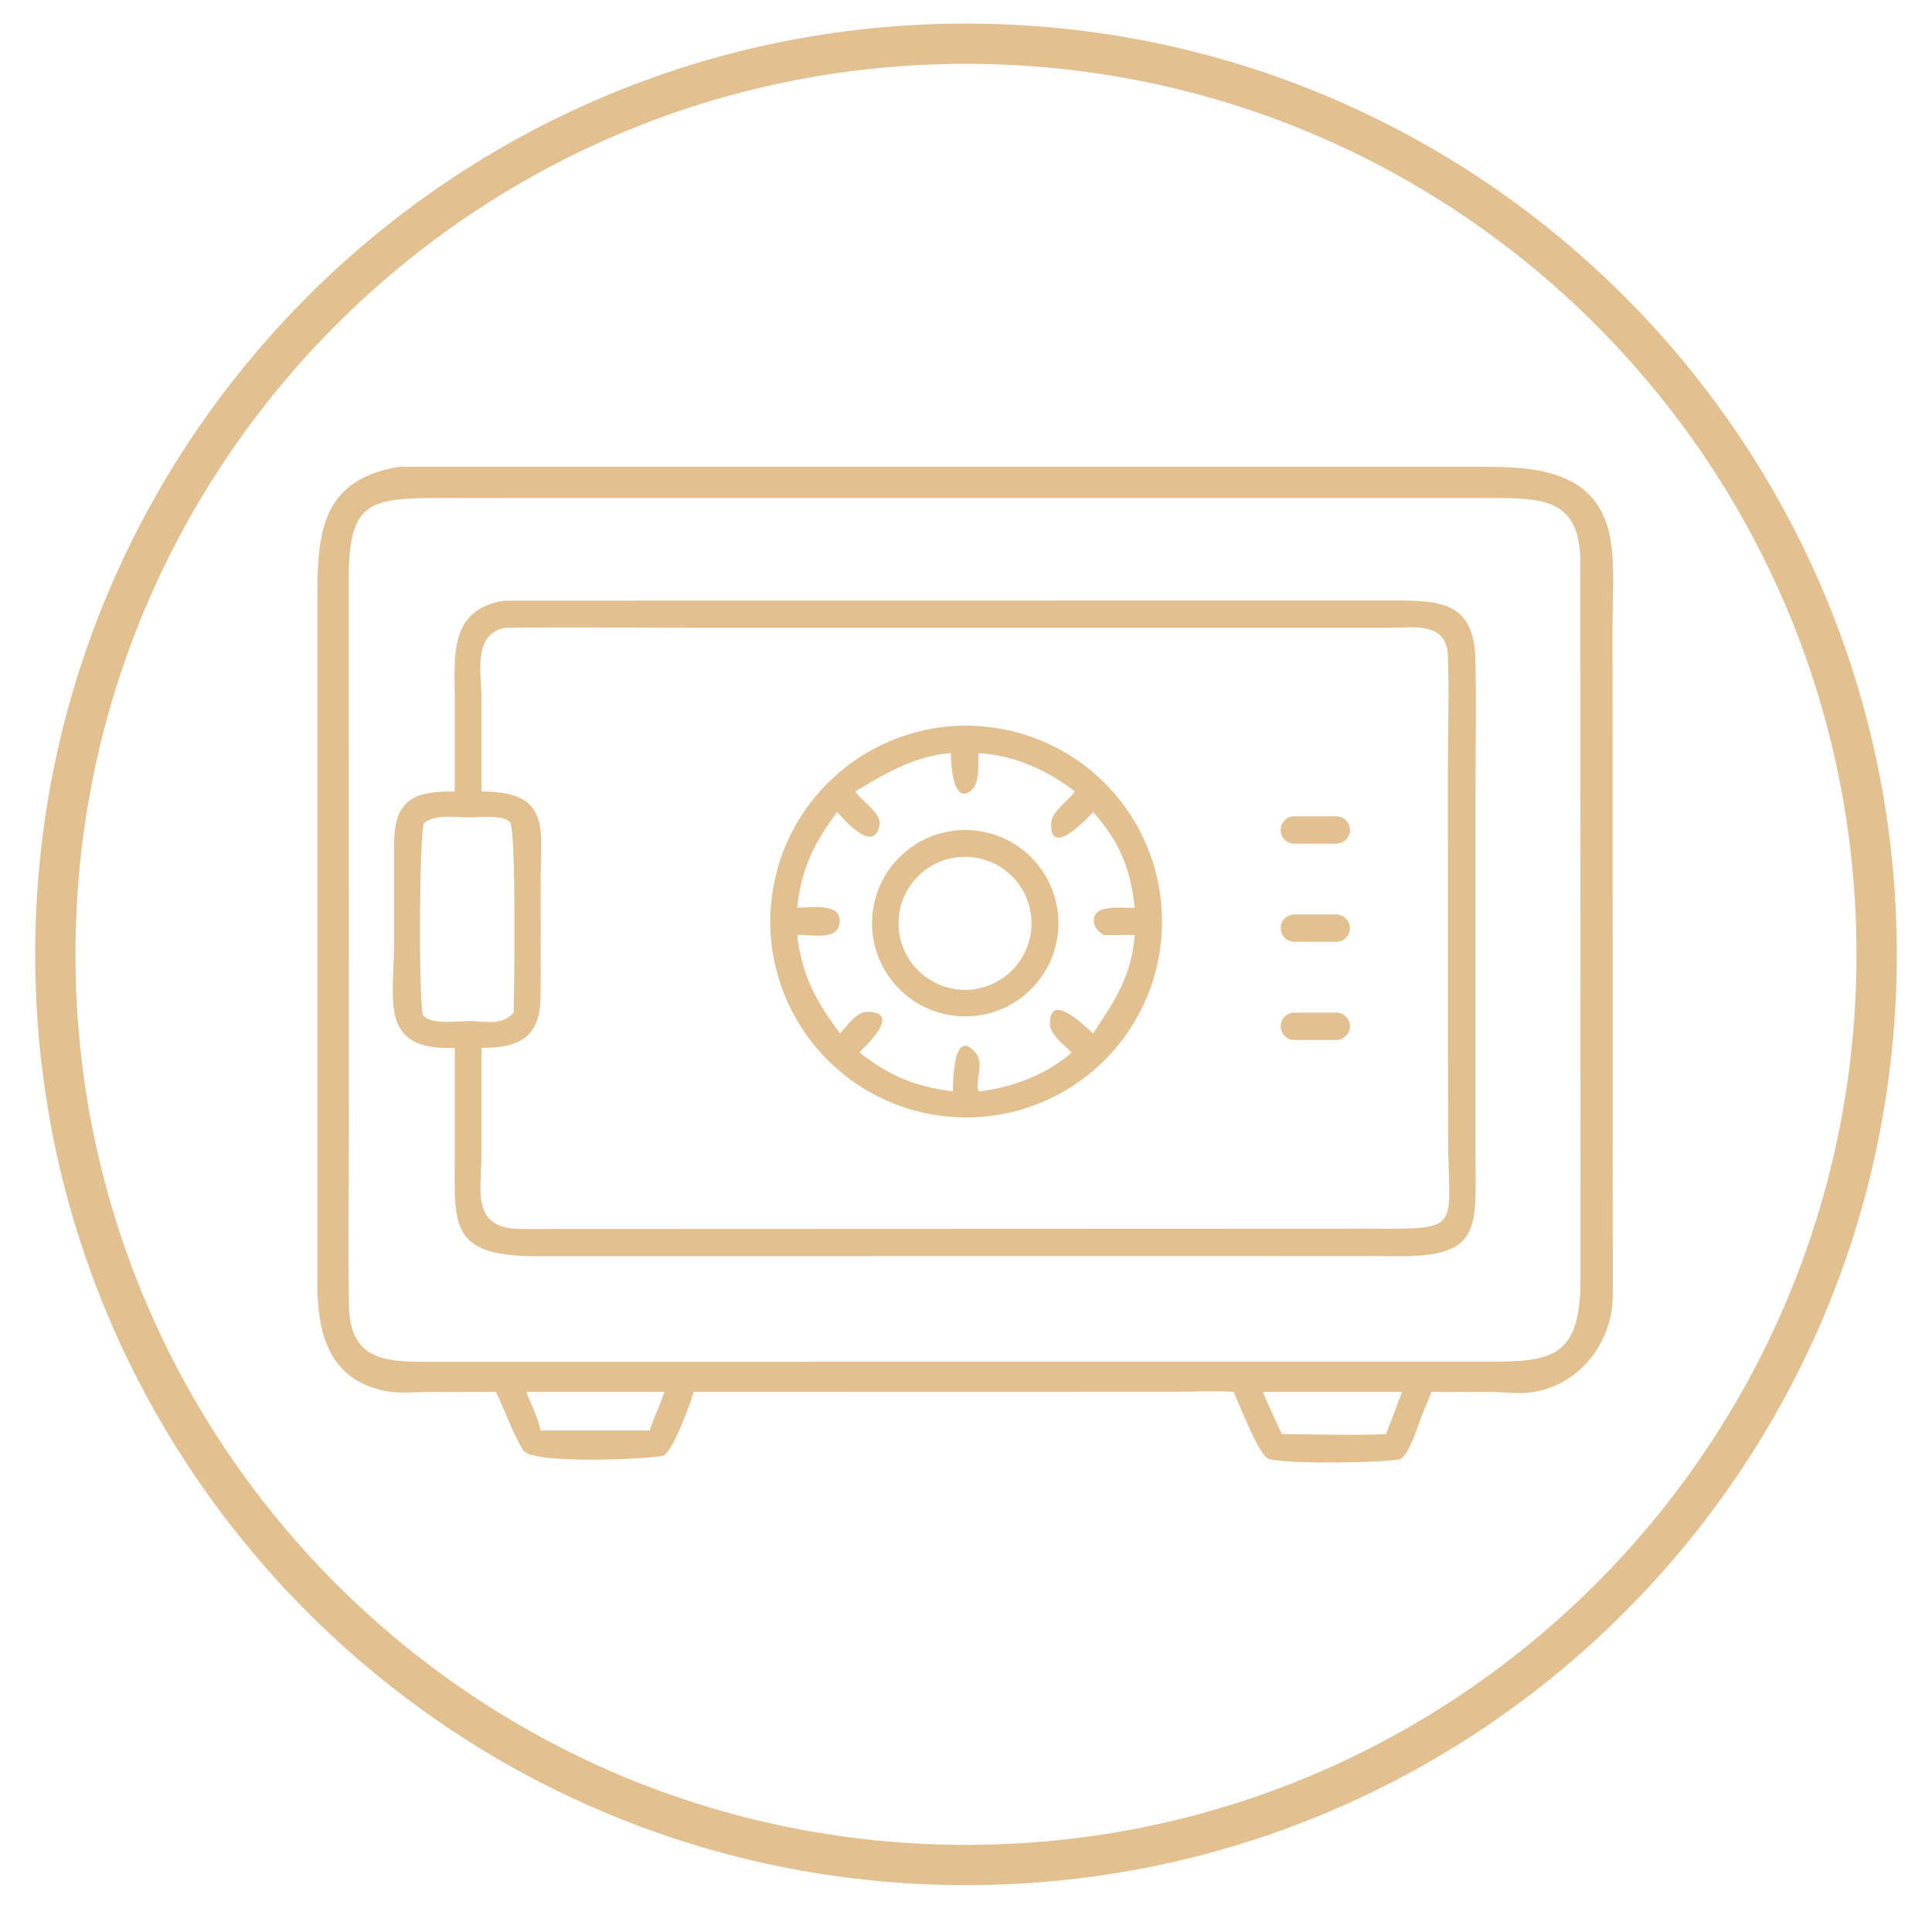
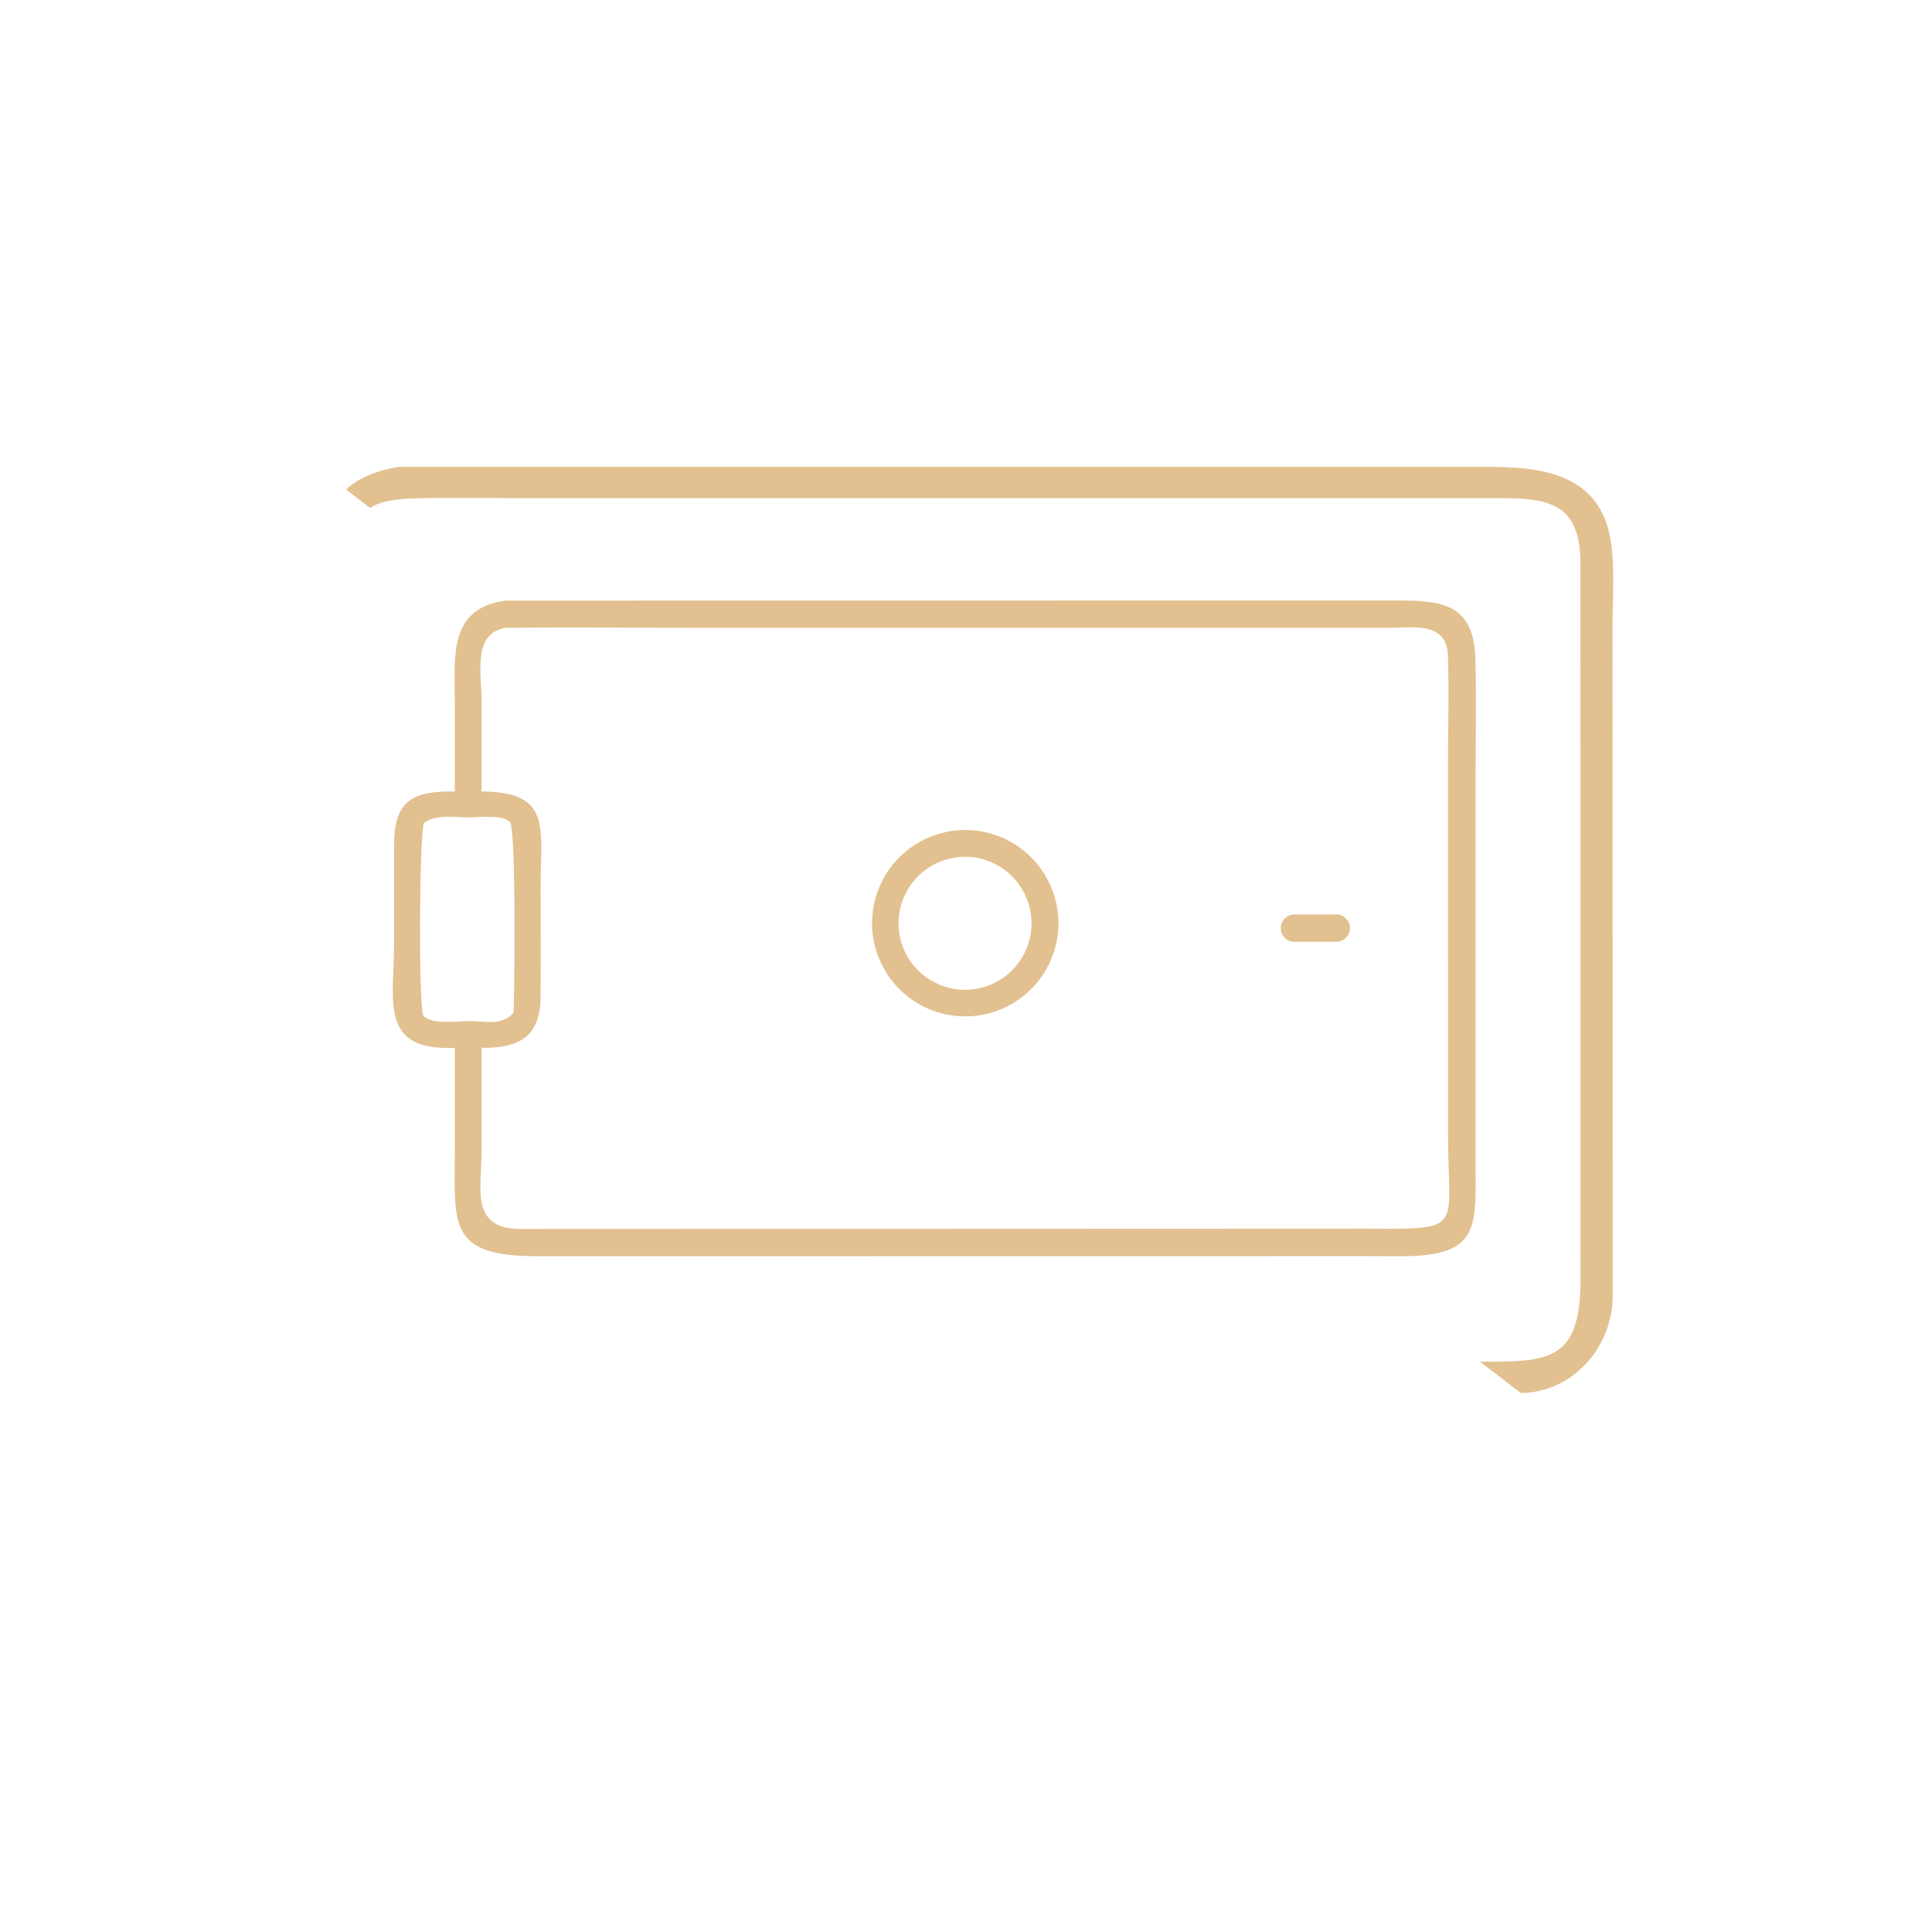
<svg xmlns="http://www.w3.org/2000/svg" width="96" zoomAndPan="magnify" viewBox="0 0 72 72" height="96" preserveAspectRatio="xMidYMid meet" version="1.0">
  <defs>
    <clipPath id="3c00ee05d1">
-       <path d="M 1.312 0.879 L 70.688 0.879 L 70.688 70.254 L 1.312 70.254 Z M 1.312 0.879 " clip-rule="nonzero" />
-     </clipPath>
+       </clipPath>
    <clipPath id="23acd5aca6">
-       <path d="M 36 0.879 C 16.844 0.879 1.312 16.41 1.312 35.566 C 1.312 54.727 16.844 70.254 36 70.254 C 55.156 70.254 70.688 54.727 70.688 35.566 C 70.688 16.41 55.156 0.879 36 0.879 Z M 36 0.879 " clip-rule="nonzero" />
-     </clipPath>
+       </clipPath>
    <clipPath id="d67ce2ffe6">
-       <path d="M 11.801 17.398 L 60.551 17.398 L 60.551 54.895 L 11.801 54.895 Z M 11.801 17.398 " clip-rule="nonzero" />
+       <path d="M 11.801 17.398 L 60.551 17.398 L 60.551 54.895 Z M 11.801 17.398 " clip-rule="nonzero" />
    </clipPath>
  </defs>
  <g clip-path="url(#3c00ee05d1)">
    <g clip-path="url(#23acd5aca6)">
      <path stroke-linecap="butt" transform="matrix(0.75, 0, 0, 0.75, 1.312, 0.88)" fill="none" stroke-linejoin="miter" d="M 46.25 -0.002 C 20.708 -0.002 0 20.707 0 46.248 C 0 71.795 20.708 92.498 46.25 92.498 C 71.792 92.498 92.5 71.795 92.5 46.248 C 92.5 20.707 71.792 -0.002 46.25 -0.002 Z M 46.25 -0.002 " stroke="#e2c090" stroke-width="4" stroke-opacity="1" stroke-miterlimit="4" />
    </g>
  </g>
  <g clip-path="url(#d67ce2ffe6)">
    <path fill="#e2c090" d="M 18.48 51.871 L 15.883 51.875 C 15.391 51.875 14.879 51.938 14.391 51.844 C 12.195 51.422 11.824 49.598 11.828 47.777 L 11.828 22.59 C 11.828 20.098 11.82 17.895 14.867 17.398 C 14.891 17.398 14.914 17.398 14.938 17.398 L 55.398 17.398 C 57.422 17.398 59.652 17.621 60.035 20.207 C 60.18 21.18 60.098 22.301 60.094 23.293 L 60.102 48.277 C 60.105 50.164 58.656 51.867 56.715 51.914 C 56.348 51.922 55.98 51.879 55.617 51.875 L 53.344 51.871 C 53.234 52.164 53.109 52.453 52.992 52.742 C 52.84 53.129 52.535 54.176 52.191 54.371 C 51.957 54.504 47.859 54.59 47.266 54.359 C 46.914 54.219 46.176 52.324 45.977 51.871 C 45.281 51.82 44.562 51.867 43.867 51.867 L 25.852 51.871 C 25.719 52.32 25.105 54.047 24.723 54.246 C 24.5 54.355 19.875 54.602 19.504 54.055 C 19.168 53.555 18.785 52.484 18.48 51.871 Z M 19.102 18.562 L 16.457 18.559 C 13.785 18.559 12.992 18.66 12.996 21.586 L 13 42.32 C 13 44.426 12.961 46.543 13.004 48.648 C 13.047 50.691 14.328 50.758 16.004 50.75 L 52.801 50.746 L 55.273 50.746 C 57.734 50.746 58.902 50.715 58.902 47.672 L 58.898 20.945 C 58.879 18.582 57.504 18.559 55.543 18.562 Z M 47.062 51.871 C 47.281 52.402 47.531 52.926 47.773 53.445 C 49.023 53.449 50.418 53.504 51.652 53.445 C 51.711 53.293 51.777 53.141 51.832 52.984 L 52.25 51.871 Z M 19.617 51.871 C 19.781 52.34 20.055 52.824 20.145 53.312 L 24.207 53.312 L 24.367 52.879 C 24.504 52.547 24.648 52.215 24.758 51.871 Z M 19.617 51.871 " fill-opacity="1" fill-rule="nonzero" />
  </g>
  <path fill="#e2c090" d="M 16.949 29.496 L 16.949 26.086 C 16.945 24.426 16.723 22.695 18.816 22.383 L 51.844 22.379 C 53.637 22.375 54.93 22.402 54.984 24.574 C 55.023 26.191 54.988 27.816 54.988 29.434 L 54.988 43.148 C 54.992 45.711 55.215 46.816 52.219 46.816 L 50.863 46.812 L 20.023 46.816 C 16.695 46.816 16.949 45.641 16.949 42.98 L 16.949 39.051 C 14.098 39.164 14.688 37.293 14.688 35.105 L 14.688 31.457 C 14.691 29.801 15.418 29.48 16.949 29.496 Z M 18.816 23.398 C 17.602 23.637 17.945 25.109 17.945 26.027 L 17.945 29.496 C 20.582 29.504 20.145 30.879 20.148 32.996 C 20.148 34.387 20.16 35.781 20.145 37.172 C 20.125 38.676 19.32 39.055 17.945 39.051 L 17.945 42.949 C 17.945 44.332 17.512 45.805 19.43 45.801 L 51 45.789 C 54.609 45.805 53.969 45.859 53.965 42.266 L 53.961 28.574 C 53.961 27.203 54.008 25.816 53.961 24.445 C 53.918 23.145 52.66 23.398 51.754 23.398 L 26.188 23.398 C 23.734 23.398 21.273 23.363 18.816 23.398 Z M 17.496 30.465 C 17.008 30.457 16.172 30.332 15.793 30.684 C 15.633 31.16 15.594 37.031 15.758 37.816 C 16.004 38.211 17.113 38.055 17.496 38.051 C 18.09 38.062 18.707 38.234 19.141 37.738 C 19.172 36.898 19.242 30.902 19.004 30.637 C 18.746 30.352 17.852 30.457 17.496 30.465 Z M 17.496 30.465 " fill-opacity="1" fill-rule="nonzero" />
-   <path fill="#e2c090" d="M 36.586 41.621 C 36.105 41.66 35.629 41.648 35.156 41.594 C 34.68 41.539 34.215 41.438 33.758 41.289 C 33.301 41.141 32.863 40.949 32.445 40.715 C 32.027 40.484 31.637 40.211 31.273 39.898 C 30.906 39.59 30.578 39.246 30.281 38.871 C 29.984 38.496 29.727 38.094 29.508 37.668 C 29.289 37.238 29.113 36.797 28.984 36.336 C 28.852 35.875 28.77 35.406 28.73 34.93 C 28.691 34.449 28.699 33.973 28.758 33.496 C 28.812 33.023 28.914 32.555 29.059 32.102 C 29.207 31.645 29.398 31.207 29.633 30.789 C 29.863 30.371 30.137 29.98 30.445 29.613 C 30.758 29.25 31.102 28.918 31.477 28.621 C 31.852 28.324 32.254 28.066 32.68 27.848 C 33.105 27.629 33.547 27.453 34.008 27.324 C 34.469 27.191 34.938 27.105 35.418 27.066 C 35.895 27.027 36.371 27.039 36.848 27.094 C 37.324 27.148 37.789 27.25 38.246 27.395 C 38.699 27.543 39.137 27.73 39.555 27.965 C 39.977 28.199 40.367 28.469 40.73 28.781 C 41.098 29.09 41.43 29.434 41.727 29.809 C 42.023 30.184 42.281 30.582 42.5 31.008 C 42.719 31.438 42.895 31.879 43.027 32.34 C 43.156 32.801 43.242 33.27 43.281 33.746 C 43.32 34.227 43.312 34.703 43.258 35.18 C 43.203 35.656 43.102 36.125 42.957 36.582 C 42.809 37.039 42.617 37.477 42.383 37.895 C 42.152 38.316 41.879 38.707 41.566 39.074 C 41.258 39.438 40.914 39.77 40.535 40.07 C 40.16 40.367 39.758 40.625 39.328 40.844 C 38.902 41.062 38.457 41.238 37.996 41.367 C 37.535 41.5 37.062 41.582 36.586 41.621 Z M 35.387 28.07 C 34.051 28.188 32.992 28.824 31.871 29.496 L 31.91 29.551 C 32.141 29.863 32.848 30.32 32.781 30.727 C 32.578 31.91 31.383 30.441 31.199 30.262 C 30.34 31.406 29.859 32.383 29.711 33.828 C 30.098 33.82 30.891 33.715 31.176 33.996 C 31.359 34.18 31.32 34.543 31.133 34.711 C 30.832 34.977 30.102 34.828 29.711 34.844 C 29.879 36.348 30.418 37.328 31.305 38.512 C 31.582 38.238 31.898 37.707 32.32 37.707 C 33.648 37.711 32.223 39.008 32.027 39.223 C 33.168 40.105 34.09 40.488 35.512 40.676 C 35.516 40.449 35.5 38.184 36.379 39.262 C 36.691 39.648 36.312 40.324 36.473 40.676 C 37.688 40.539 39.02 40.047 39.938 39.223 C 39.672 38.949 39.137 38.566 39.129 38.168 C 39.102 36.855 40.562 38.379 40.738 38.512 C 41.551 37.277 42.164 36.406 42.289 34.844 C 41.898 34.84 41.504 34.855 41.117 34.844 C 40.969 34.738 40.809 34.605 40.773 34.414 C 40.625 33.645 41.875 33.855 42.289 33.828 C 42.121 32.348 41.734 31.387 40.738 30.262 C 40.516 30.508 39.102 32.012 39.176 30.66 C 39.199 30.238 39.82 29.84 40.059 29.496 C 39.035 28.695 37.777 28.141 36.473 28.07 C 36.438 28.469 36.535 29.176 36.191 29.457 C 35.426 30.086 35.438 28.066 35.434 28.062 Z M 35.387 28.07 " fill-opacity="1" fill-rule="nonzero" />
  <path fill="#e2c090" d="M 36.395 37.852 C 35.938 37.906 35.484 37.875 35.043 37.75 C 34.598 37.629 34.195 37.426 33.832 37.141 C 33.469 36.855 33.176 36.516 32.949 36.113 C 32.723 35.715 32.582 35.285 32.523 34.828 C 32.469 34.371 32.504 33.922 32.625 33.477 C 32.75 33.031 32.953 32.629 33.234 32.266 C 33.52 31.906 33.859 31.609 34.262 31.383 C 34.66 31.156 35.09 31.016 35.547 30.957 C 36.004 30.902 36.453 30.934 36.898 31.059 C 37.344 31.18 37.746 31.383 38.109 31.668 C 38.473 31.949 38.766 32.293 38.992 32.691 C 39.219 33.094 39.363 33.523 39.418 33.98 C 39.477 34.438 39.441 34.887 39.32 35.332 C 39.195 35.777 38.992 36.18 38.707 36.543 C 38.426 36.906 38.082 37.199 37.68 37.43 C 37.281 37.656 36.852 37.797 36.395 37.852 Z M 35.809 31.938 C 35.48 31.957 35.168 32.039 34.871 32.184 C 34.578 32.328 34.32 32.523 34.102 32.773 C 33.887 33.02 33.723 33.301 33.617 33.613 C 33.512 33.922 33.469 34.242 33.492 34.574 C 33.512 34.902 33.598 35.215 33.742 35.508 C 33.887 35.805 34.086 36.059 34.336 36.277 C 34.582 36.492 34.863 36.652 35.176 36.758 C 35.488 36.863 35.809 36.906 36.137 36.883 C 36.465 36.859 36.777 36.773 37.07 36.625 C 37.367 36.48 37.621 36.281 37.836 36.031 C 38.055 35.781 38.211 35.5 38.316 35.188 C 38.418 34.875 38.461 34.555 38.434 34.227 C 38.41 33.902 38.328 33.594 38.18 33.301 C 38.035 33.008 37.84 32.758 37.594 32.543 C 37.348 32.328 37.07 32.168 36.762 32.062 C 36.453 31.957 36.137 31.914 35.809 31.938 Z M 35.809 31.938 " fill-opacity="1" fill-rule="nonzero" />
-   <path fill="#e2c090" d="M 48.242 30.422 L 49.797 30.422 C 49.938 30.422 50.059 30.473 50.156 30.57 C 50.258 30.672 50.309 30.793 50.309 30.934 C 50.309 31.074 50.258 31.191 50.156 31.293 C 50.059 31.391 49.938 31.441 49.797 31.441 L 48.242 31.441 C 48.102 31.441 47.98 31.391 47.879 31.293 C 47.781 31.191 47.73 31.074 47.73 30.934 C 47.73 30.793 47.781 30.672 47.879 30.57 C 47.98 30.473 48.102 30.422 48.242 30.422 Z M 48.242 30.422 " fill-opacity="1" fill-rule="nonzero" />
  <path fill="#e2c090" d="M 48.242 34.078 L 49.797 34.078 C 49.938 34.078 50.059 34.129 50.156 34.23 C 50.258 34.328 50.309 34.449 50.309 34.59 C 50.309 34.73 50.258 34.852 50.156 34.949 C 50.059 35.051 49.938 35.098 49.797 35.098 L 48.242 35.098 C 48.102 35.098 47.98 35.051 47.879 34.949 C 47.781 34.852 47.73 34.73 47.73 34.59 C 47.73 34.449 47.781 34.328 47.879 34.23 C 47.98 34.129 48.102 34.078 48.242 34.078 Z M 48.242 34.078 " fill-opacity="1" fill-rule="nonzero" />
-   <path fill="#e2c090" d="M 48.242 37.738 L 49.797 37.738 C 49.938 37.738 50.059 37.785 50.156 37.887 C 50.258 37.984 50.309 38.105 50.309 38.246 C 50.309 38.387 50.258 38.508 50.156 38.605 C 50.059 38.707 49.938 38.758 49.797 38.758 L 48.242 38.758 C 48.102 38.758 47.98 38.707 47.879 38.605 C 47.781 38.508 47.73 38.387 47.73 38.246 C 47.73 38.105 47.781 37.984 47.879 37.887 C 47.98 37.785 48.102 37.738 48.242 37.738 Z M 48.242 37.738 " fill-opacity="1" fill-rule="nonzero" />
</svg>